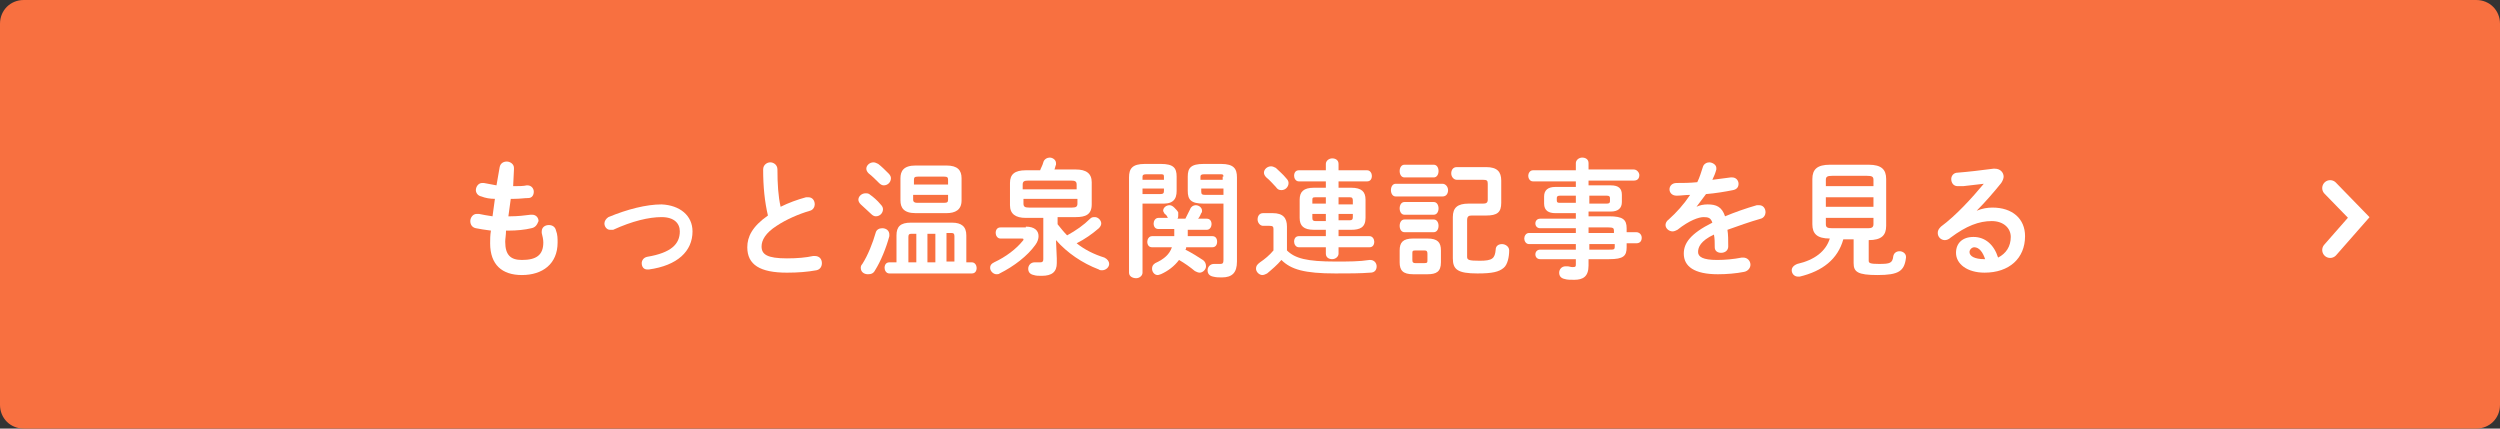
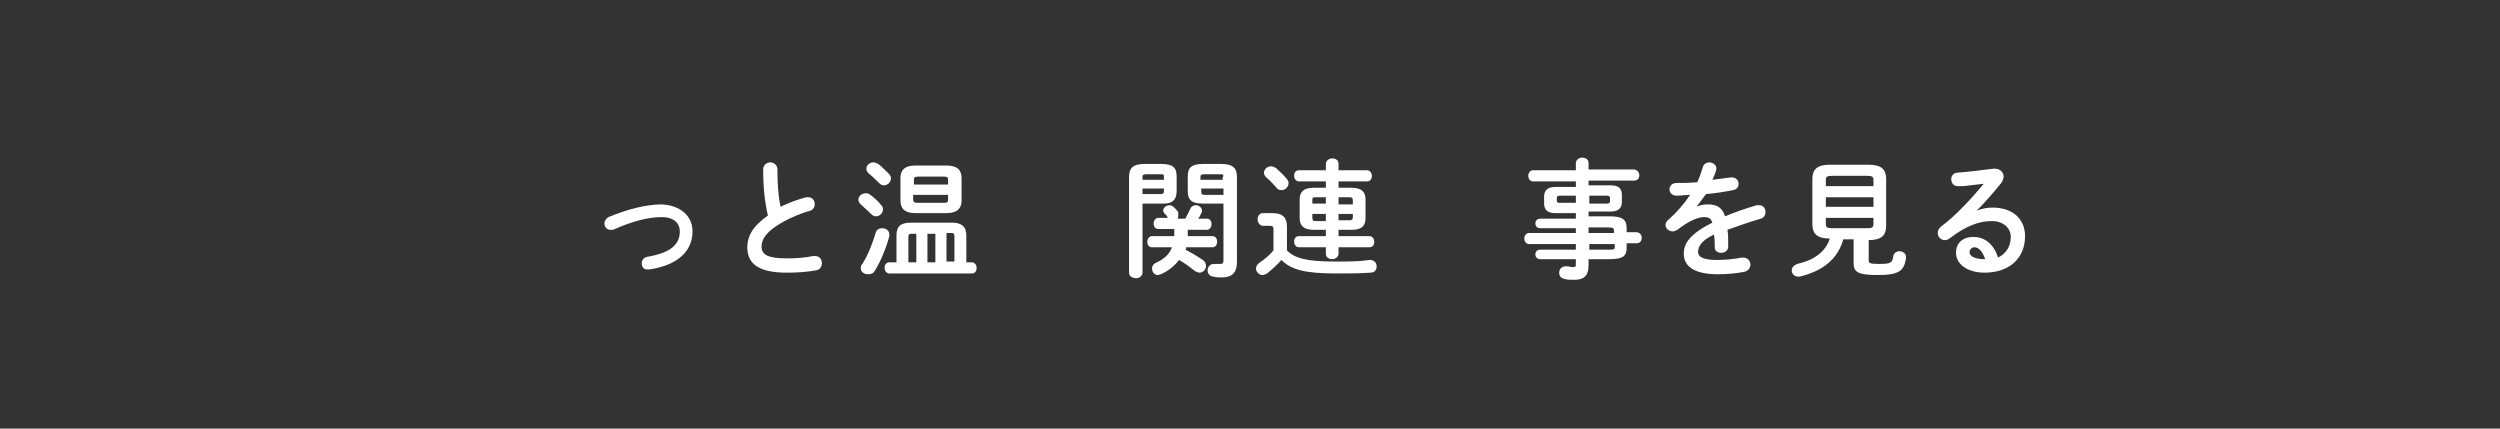
<svg xmlns="http://www.w3.org/2000/svg" version="1.1" id="レイヤー_1" x="0px" y="0px" viewBox="0 0 315 54" style="enable-background:new 0 0 315 54;" xml:space="preserve">
  <rect x="0" y="0" width="315" height="54" fill="#333333" stroke="none" />
  <style type="text/css">
	.st0{fill:#F87040;}
	.st1{enable-background:new    ;}
	.st2{fill:#FFFFFF;}
	.st3{fill:none;stroke:#FFFFFF;stroke-width:2;stroke-linecap:round;}
</style>
  <g id="btn_more_01_off" transform="translate(-310 -777)">
    <g id="pc_fadeBtn-bg" transform="translate(310 777)">
-       <path id="長方形_500" class="st0" d="M3,0h309c1.7,0,3,1.3,3,3v48c0,1.7-1.3,3-3,3H3c-1.7,0-3-1.3-3-3V3C0,1.3,1.3,0,3,0z" />
-     </g>
+       </g>
    <g id="グループ_2100" transform="translate(383.457 796.655)">
      <g>
        <g class="st1">
          <g>
-             <path class="st2" d="M-8.8,3.8h0.1c0.6,0,1.2,0,1.6-0.1H-7c0.5,0,0.8,0.4,0.8,0.8c0,0.4-0.2,0.8-0.7,0.8c-0.5,0-1,0.1-1.8,0.1       h-0.4c-0.1,0.8-0.2,1.5-0.3,2.2h0.3c0.8,0,1.8-0.1,2.5-0.2c0,0,0.1,0,0.2,0c0.5,0,0.8,0.4,0.8,0.8C-5.8,8.7-6,9-6.5,9.1       c-0.8,0.2-1.9,0.3-2.8,0.3h-0.4c0,0.6-0.1,1-0.1,1.4c0,1.7,0.7,2.3,2.1,2.3c1.8,0,2.7-0.6,2.7-2.2c0-0.4-0.1-0.8-0.2-1.2       c0-0.1,0-0.2,0-0.2c0-0.5,0.4-0.8,0.9-0.8c0.4,0,0.8,0.2,0.9,0.7c0.2,0.5,0.2,1,0.2,1.5c0,2.7-1.9,4.1-4.5,4.1       c-2.5,0-4-1.3-4-4c0-0.5,0-1,0.1-1.6c-0.8-0.1-1.4-0.2-1.9-0.3c-0.5-0.1-0.7-0.5-0.7-0.9c0-0.4,0.3-0.9,0.8-0.9       c0.1,0,0.2,0,0.3,0c0.5,0.1,1,0.2,1.7,0.3c0.1-0.8,0.2-1.5,0.3-2.2c-0.6,0-1.2-0.1-1.7-0.3c-0.5-0.1-0.7-0.5-0.7-0.8       c0-0.4,0.3-0.9,0.8-0.9c0.1,0,0.1,0,0.2,0c0.5,0.1,1,0.2,1.6,0.3l0.4-2.3c0.1-0.5,0.5-0.7,0.9-0.7c0.4,0,0.9,0.3,0.9,0.8       c0,0,0,0.1,0,0.2L-8.8,3.8z" />
            <path class="st2" d="M13.8,9.5c0,2.5-1.9,4.3-5.5,4.8c0,0-0.1,0-0.2,0c-0.5,0-0.7-0.4-0.7-0.8c0-0.3,0.2-0.7,0.7-0.8       c3-0.5,4.1-1.6,4.1-3.2c0-1-0.7-1.8-2.3-1.8c-1.6,0-3.7,0.5-6.1,1.6C3.7,9.3,3.6,9.3,3.4,9.3C3,9.3,2.7,8.9,2.7,8.5       c0-0.3,0.2-0.6,0.5-0.8c2.4-1,4.8-1.6,6.7-1.6C12.2,6.2,13.8,7.5,13.8,9.5z" />
            <path class="st2" d="M22.7,1.7c0-0.6,0.5-0.9,0.9-0.9s0.9,0.3,0.9,0.9c0,1.8,0.1,3.4,0.4,4.7c1-0.5,2.1-0.9,3.2-1.2       c0.1,0,0.2,0,0.3,0c0.5,0,0.8,0.4,0.8,0.9c0,0.3-0.2,0.7-0.6,0.8c-1.4,0.4-3,1.1-4.2,1.9c-1.4,0.9-1.9,1.8-1.9,2.6       c0,1,0.7,1.5,3.2,1.5c1.3,0,2.4-0.1,3.3-0.3c0.1,0,0.1,0,0.2,0c0.6,0,0.9,0.4,0.9,0.9c0,0.4-0.2,0.8-0.7,0.9       c-1.1,0.2-2.3,0.3-3.7,0.3c-3.4,0-5-1-5-3.2c0-1.3,0.6-2.6,2.6-4C22.9,5.8,22.7,3.9,22.7,1.7z" />
            <path class="st2" d="M37.5,6.1c0.2,0.2,0.3,0.4,0.3,0.6c0,0.5-0.4,0.9-0.9,0.9c-0.2,0-0.4-0.1-0.6-0.3c-0.4-0.4-1-0.9-1.3-1.2       c-0.2-0.2-0.3-0.4-0.3-0.6c0-0.4,0.4-0.8,0.9-0.8c0.2,0,0.4,0,0.6,0.2C36.5,5.1,37.1,5.6,37.5,6.1z M37.7,9.1       c0.5,0,0.9,0.3,0.9,0.8c0,0.1,0,0.2,0,0.2c-0.4,1.5-1.1,3.2-1.8,4.3c-0.2,0.4-0.5,0.5-0.9,0.5c-0.5,0-0.9-0.3-0.9-0.8       c0-0.1,0-0.3,0.2-0.5c0.7-1.1,1.3-2.6,1.7-4C37,9.3,37.3,9.1,37.7,9.1z M38.5,2.2c0.2,0.2,0.3,0.4,0.3,0.6       c0,0.5-0.4,0.9-0.9,0.9c-0.2,0-0.4-0.1-0.6-0.3C36.9,3,36.4,2.5,36,2.2c-0.2-0.2-0.3-0.4-0.3-0.6c0-0.4,0.4-0.8,0.9-0.8       c0.2,0,0.4,0.1,0.6,0.2C37.6,1.3,38.1,1.8,38.5,2.2z M39.5,10c0-1.1,0.5-1.6,1.8-1.6h5.2c1.2,0,1.8,0.5,1.8,1.6v3.4H49       c0.4,0,0.6,0.4,0.6,0.7c0,0.4-0.2,0.7-0.6,0.7H38.6c-0.4,0-0.6-0.4-0.6-0.7c0-0.4,0.2-0.7,0.6-0.7h0.9V10z M41.9,7.2       c-1.5,0-1.9-0.7-1.9-1.6V2.8c0-0.9,0.4-1.6,1.9-1.6h3.9c1.4,0,1.9,0.6,1.9,1.6v2.8c0,1.2-0.8,1.6-1.9,1.6H41.9z M42,9.8h-0.6       c-0.3,0-0.4,0.1-0.4,0.4v3.2h1V9.8z M46,3c0-0.3-0.1-0.4-0.5-0.4h-3.3c-0.4,0-0.5,0.1-0.5,0.4v0.6H46V3z M45.5,5.9       c0.4,0,0.5-0.1,0.5-0.4V4.9h-4.4v0.6c0,0.3,0.2,0.4,0.5,0.4H45.5z M44.4,9.8h-1v3.6h1V9.8z M46.8,13.3v-3.2       c0-0.3-0.1-0.4-0.4-0.4h-0.6v3.6H46.8z" />
-             <path class="st2" d="M55.8,8.9c1.1,0,1.6,0.5,1.6,1.2c0,0.3-0.1,0.7-0.4,1.1c-1,1.4-2.7,2.7-4.5,3.6c-0.1,0.1-0.3,0.1-0.4,0.1       c-0.4,0-0.8-0.4-0.8-0.8c0-0.3,0.1-0.5,0.5-0.7c1.5-0.7,2.8-1.7,3.6-2.7c0.1-0.1,0.1-0.1,0.1-0.2c0-0.1-0.1-0.1-0.3-0.1h-2.6       c-0.4,0-0.6-0.4-0.6-0.7c0-0.4,0.2-0.7,0.6-0.7H55.8z M55.8,7.8c-1.3,0-2-0.5-2-1.6V3.4c0-1.1,0.6-1.6,2-1.6h1.8       c0.1-0.3,0.3-0.6,0.4-1c0.1-0.4,0.5-0.6,0.8-0.6c0.4,0,0.8,0.3,0.8,0.7c0,0.1,0,0.2,0,0.2c-0.1,0.2-0.1,0.4-0.2,0.6h2.7       c1.3,0,2,0.5,2,1.6v2.8c0,1.3-0.8,1.6-2,1.6h-2.3v0.9c0.4,0.5,0.8,1,1.2,1.4c1.1-0.6,2.1-1.3,2.9-2.1c0.2-0.2,0.4-0.2,0.6-0.2       c0.4,0,0.8,0.4,0.8,0.8c0,0.2-0.1,0.4-0.3,0.6c-0.8,0.7-1.8,1.4-2.8,1.9c1,0.8,2.2,1.4,3.5,1.8c0.4,0.2,0.6,0.5,0.6,0.8       c0,0.4-0.4,0.8-0.9,0.8c-0.1,0-0.3,0-0.4-0.1c-2.1-0.8-4-2.1-5.4-3.7l0.1,2.3v0.6c0,1.1-0.6,1.6-1.9,1.6c-0.4,0-0.7,0-1-0.1       c-0.5-0.1-0.7-0.4-0.7-0.8c0-0.4,0.3-0.8,0.8-0.8c0,0,0.1,0,0.1,0c0.3,0,0.4,0,0.6,0c0.3,0,0.4-0.1,0.4-0.4V7.8H55.8z        M62.2,3.6c0-0.4-0.2-0.5-0.7-0.5h-5.4c-0.5,0-0.7,0.1-0.7,0.5v0.6h6.8V3.6z M61.6,6.5c0.5,0,0.7-0.1,0.7-0.5V5.4h-6.8V6       c0,0.4,0.2,0.5,0.7,0.5H61.6z" />
            <path class="st2" d="M70.5,6v8.7c0,0.4-0.4,0.7-0.8,0.7c-0.4,0-0.9-0.2-0.9-0.7v-12c0-1.1,0.4-1.7,2-1.7h2c1.6,0,2,0.5,2,1.6       v1.8c0,0.5-0.1,1-0.5,1.3C73.9,6,73.4,6,72.9,6H70.5z M73.2,2.6c0-0.3-0.1-0.3-0.5-0.3H71c-0.4,0-0.5,0.1-0.5,0.3V3h2.7V2.6z        M72.7,4.8c0.4,0,0.5-0.1,0.5-0.4V4.1h-2.7v0.7H72.7z M72.5,9.2c-0.4,0-0.6-0.3-0.6-0.7c0-0.3,0.2-0.7,0.6-0.7h1.2       c-0.1-0.2-0.2-0.4-0.4-0.5c-0.1-0.2-0.2-0.3-0.2-0.4c0-0.4,0.4-0.7,0.8-0.7c0.2,0,0.4,0.1,0.6,0.3c0.2,0.2,0.4,0.4,0.5,0.6       C75,7.3,75,7.4,75,7.5c0,0.1,0,0.3-0.1,0.4h1c0.2-0.4,0.4-0.8,0.6-1.2c0.1-0.3,0.4-0.5,0.7-0.5c0.4,0,0.8,0.3,0.8,0.7       c0,0.1,0,0.2-0.1,0.3c-0.1,0.2-0.2,0.5-0.4,0.7h1.1c0.4,0,0.6,0.3,0.6,0.7c0,0.3-0.2,0.7-0.6,0.7h-2.4v0.1c0,0.2,0,0.5,0,0.7       h3.1c0.4,0,0.6,0.3,0.6,0.7c0,0.4-0.2,0.7-0.6,0.7H76c0,0.1,0,0.2-0.1,0.3c0.8,0.4,1.6,0.9,2.2,1.3c0.3,0.2,0.4,0.5,0.4,0.8       c0,0.4-0.4,0.8-0.8,0.8c-0.2,0-0.4-0.1-0.6-0.2c-0.6-0.5-1.3-1-2-1.4c-0.6,0.8-1.4,1.4-2.3,1.8c-0.1,0-0.2,0.1-0.4,0.1       c-0.4,0-0.7-0.4-0.7-0.8c0-0.3,0.1-0.5,0.4-0.7c1.1-0.5,1.8-1.1,2.1-2h-2.5c-0.4,0-0.6-0.3-0.6-0.7c0-0.3,0.2-0.7,0.6-0.7h2.8       c0-0.2,0-0.5,0-0.7V9.2H72.5z M78.2,6c-1.6,0-2-0.5-2-1.6V2.6c0-1.1,0.4-1.6,2-1.6h2.2c1.6,0,2,0.6,2,1.7v10.6       c0,1.4-0.6,2-1.9,2c-0.4,0-0.7,0-1.1-0.1c-0.5-0.1-0.7-0.4-0.7-0.8c0-0.4,0.3-0.8,0.8-0.8c0,0,0.1,0,0.2,0c0.3,0,0.4,0,0.6,0       c0.3,0,0.4-0.1,0.4-0.5V6H78.2z M80.7,2.6c0-0.3-0.1-0.3-0.5-0.3h-1.9c-0.4,0-0.5,0.1-0.5,0.3V3h2.8V2.6z M80.7,4.1h-2.8v0.4       c0,0.3,0.1,0.4,0.5,0.4h2.3V4.1z" />
            <path class="st2" d="M88.7,11.9c1,1,2.5,1.4,6.1,1.4c1.7,0,3,0,4.3-0.2h0.1c0.5,0,0.8,0.4,0.8,0.8c0,0.4-0.2,0.8-0.8,0.8       c-1.3,0.1-2.7,0.1-4.4,0.1c-3.9,0-5.6-0.5-6.8-1.7c-0.5,0.6-1.2,1.2-1.8,1.7c-0.2,0.1-0.4,0.2-0.6,0.2c-0.4,0-0.8-0.4-0.8-0.8       c0-0.3,0.1-0.5,0.5-0.8c0.6-0.4,1.2-0.9,1.7-1.5V9.2c0-0.3-0.1-0.4-0.5-0.4h-0.8C85.3,8.8,85,8.4,85,8c0-0.4,0.2-0.8,0.7-0.8       h1.2c1.3,0,1.8,0.6,1.8,1.7V11.9z M88.6,2.8c0.2,0.2,0.3,0.4,0.3,0.6c0,0.5-0.4,0.9-0.9,0.9c-0.3,0-0.5-0.1-0.7-0.4       c-0.4-0.4-0.7-0.8-1.2-1.2c-0.2-0.2-0.3-0.4-0.3-0.6c0-0.4,0.4-0.8,0.9-0.8c0.2,0,0.4,0.1,0.6,0.2C87.7,1.9,88.2,2.3,88.6,2.8z        M93.6,3.2h-3.4c-0.4,0-0.6-0.4-0.6-0.7c0-0.4,0.2-0.7,0.6-0.7h3.4V1c0-0.4,0.4-0.7,0.8-0.7s0.8,0.2,0.8,0.7v0.8h3.6       c0.4,0,0.6,0.4,0.6,0.7c0,0.4-0.2,0.7-0.6,0.7h-3.6V4h1.6c1.3,0,1.8,0.5,1.8,1.5v2.3c0,1.2-0.7,1.5-1.8,1.5h-1.6v0.8h3.9       c0.4,0,0.6,0.4,0.6,0.7c0,0.4-0.2,0.7-0.6,0.7h-3.9v0.8c0,0.4-0.4,0.7-0.8,0.7s-0.8-0.2-0.8-0.7v-0.8h-3.4       c-0.4,0-0.6-0.4-0.6-0.7c0-0.4,0.2-0.7,0.6-0.7h3.4V9.3h-1.5c-1.3,0-1.8-0.5-1.8-1.5V5.5c0-1,0.5-1.5,1.8-1.5h1.5V3.2z        M93.6,6.1V5.2h-1.3c-0.4,0-0.4,0.1-0.4,0.4v0.4H93.6z M93.6,8.1V7.3h-1.7v0.5c0,0.3,0.1,0.4,0.4,0.4H93.6z M95.2,6.1H97V5.6       c0-0.3-0.1-0.4-0.4-0.4h-1.4V6.1z M95.2,7.3v0.8h1.4C96.9,8.1,97,8,97,7.7V7.3H95.2z" />
-             <path class="st2" d="M102.4,5.1c-0.4,0-0.6-0.4-0.6-0.8s0.2-0.8,0.6-0.8h5.9c0.4,0,0.7,0.4,0.7,0.8s-0.2,0.8-0.7,0.8H102.4z        M104.6,14.9c-1.3,0-1.7-0.5-1.7-1.5v-1.5c0-1,0.4-1.5,1.7-1.5h1.8c1.3,0,1.7,0.5,1.7,1.5v1.5c0,1.2-0.6,1.5-1.7,1.5H104.6z        M103.5,2.7c-0.4,0-0.6-0.4-0.6-0.8c0-0.4,0.2-0.8,0.6-0.8h3.7c0.4,0,0.6,0.4,0.6,0.8c0,0.4-0.2,0.8-0.6,0.8H103.5z M103.5,7.4       c-0.4,0-0.6-0.4-0.6-0.8c0-0.4,0.2-0.8,0.6-0.8h3.7c0.4,0,0.6,0.4,0.6,0.8c0,0.4-0.2,0.8-0.6,0.8H103.5z M103.5,9.6       c-0.4,0-0.6-0.4-0.6-0.8c0-0.4,0.2-0.8,0.6-0.8h3.7c0.4,0,0.6,0.4,0.6,0.8c0,0.4-0.2,0.8-0.6,0.8H103.5z M106,13.5       c0.4,0,0.4-0.1,0.4-0.4v-0.8c0-0.3-0.1-0.4-0.4-0.4h-1.1c-0.4,0-0.4,0.1-0.4,0.4v0.8c0,0.3,0.1,0.4,0.4,0.4H106z M112,7.5       c-0.4,0-0.6,0.1-0.6,0.6v4.6c0,0.4,0.2,0.5,1.6,0.5c1.6,0,1.9-0.3,2-1.4c0-0.5,0.4-0.7,0.8-0.7c0.4,0,0.9,0.3,0.9,0.8       c0,0.8-0.2,1.8-0.7,2.2c-0.6,0.5-1.4,0.7-3.3,0.7c-2.5,0-3.1-0.5-3.1-1.9V7.7c0-1.2,0.6-1.7,2-1.7h1.8c0.4,0,0.6-0.1,0.6-0.5       v-2c0-0.4-0.1-0.5-0.6-0.5h-3.3c-0.4,0-0.7-0.4-0.7-0.8s0.2-0.8,0.7-0.8h3.7c1.4,0,1.9,0.6,1.9,1.7v2.8c0,1.2-0.5,1.6-1.9,1.6       H112z" />
            <path class="st2" d="M122.5,7.2c-0.8,0-1.4-0.3-1.4-1.2V5.1c0-0.8,0.5-1.2,1.4-1.2h2.6V3.2h-5.4c-0.4,0-0.6-0.4-0.6-0.7       c0-0.3,0.2-0.7,0.6-0.7h5.4V0.9c0-0.4,0.4-0.7,0.8-0.7c0.4,0,0.8,0.2,0.8,0.7v0.8h5.7c0.4,0,0.7,0.4,0.7,0.7       c0,0.4-0.2,0.7-0.7,0.7h-5.7v0.6h2.8c1,0,1.4,0.4,1.4,1.2v0.9c0,0.8-0.5,1.2-1.4,1.2h-2.8v0.6h2.6c1.7,0,2.2,0.4,2.2,1.5v0.5       h1.2c0.4,0,0.7,0.3,0.7,0.7s-0.2,0.7-0.7,0.7h-1.2v0.5c0,1.1-0.4,1.5-2.2,1.5h-2.6v0.8c0,1.4-0.7,1.8-1.8,1.8       c-0.5,0-0.9,0-1.2-0.1c-0.5-0.1-0.7-0.4-0.7-0.8c0-0.4,0.3-0.8,0.8-0.8c0,0,0.1,0,0.2,0c0.3,0,0.4,0.1,0.7,0.1       c0.4,0,0.4-0.1,0.4-0.4V13h-4.5c-0.4,0-0.6-0.3-0.6-0.6s0.2-0.6,0.6-0.6h4.5v-0.7h-5.9c-0.4,0-0.6-0.4-0.6-0.7s0.2-0.7,0.6-0.7       h5.9V9.1h-4.5c-0.4,0-0.6-0.3-0.6-0.6c0-0.3,0.2-0.6,0.6-0.6h4.5V7.2H122.5z M125.1,6V5h-2c-0.3,0-0.4,0.1-0.4,0.3v0.3       c0,0.3,0.2,0.3,0.4,0.3H125.1z M126.8,6h2.2c0.3,0,0.4-0.1,0.4-0.3V5.3c0-0.2-0.1-0.3-0.4-0.3h-2.2V6z M126.8,9.7h3.1V9.4       c0-0.3-0.1-0.4-0.7-0.4h-2.5V9.7z M126.8,11.1v0.7h2.5c0.6,0,0.7,0,0.7-0.4v-0.3H126.8z" />
            <path class="st2" d="M140.3,6.4c0.4-0.2,0.9-0.3,1.4-0.3c1.1,0,1.8,0.3,2.2,1.5c1.2-0.5,2.6-1,4-1.4c0.1,0,0.2,0,0.3,0       c0.5,0,0.8,0.4,0.8,0.9c0,0.3-0.2,0.7-0.6,0.8c-1.4,0.4-2.8,0.9-4.2,1.4c0.1,0.6,0.1,1.3,0.1,2.1c0,0.5-0.4,0.8-0.9,0.8       c-0.4,0-0.8-0.2-0.8-0.7c0-0.6,0-1.1-0.1-1.6c-1.7,0.8-2,1.6-2,2.2c0,0.6,0.6,1,2.4,1c1,0,2.1-0.1,3.1-0.3c0.1,0,0.1,0,0.2,0       c0.5,0,0.9,0.4,0.9,0.9c0,0.4-0.3,0.8-0.8,0.9c-1,0.2-2.2,0.3-3.3,0.3c-3,0-4.3-1-4.3-2.6c0-1.3,0.8-2.5,3.6-3.9       c-0.2-0.6-0.5-0.7-1.1-0.7c-0.6,0-1.8,0.4-3.3,1.6c-0.2,0.1-0.4,0.2-0.6,0.2c-0.5,0-0.9-0.4-0.9-0.8c0-0.2,0.1-0.5,0.4-0.7       c1-0.9,1.9-1.9,2.7-3.1c-0.6,0-1.2,0.1-1.7,0.1c-0.6,0-0.9-0.4-0.9-0.8c0-0.4,0.3-0.8,0.9-0.8c0.8,0,1.6,0,2.6-0.1       c0.3-0.6,0.5-1.3,0.7-1.9c0.1-0.4,0.5-0.6,0.8-0.6c0.4,0,0.9,0.3,0.9,0.7c0,0.1,0,0.2,0,0.2c-0.1,0.4-0.3,0.9-0.5,1.3       c0.8-0.1,1.6-0.2,2.3-0.3c0.1,0,0.1,0,0.2,0c0.5,0,0.8,0.4,0.8,0.8c0,0.4-0.2,0.7-0.7,0.8c-1,0.2-2.2,0.4-3.4,0.5       C141.1,5.3,140.7,5.9,140.3,6.4L140.3,6.4z" />
            <path class="st2" d="M158.8,10.5c-0.7,2.5-2.6,4-5.5,4.7c-0.1,0-0.2,0-0.2,0c-0.5,0-0.8-0.4-0.8-0.8c0-0.3,0.2-0.6,0.7-0.8       c2.2-0.5,3.6-1.6,4.1-3.2c-1.6,0-2.2-0.6-2.2-1.8V2.9c0-1.2,0.6-1.8,2.2-1.8h4.9c1.6,0,2.2,0.6,2.2,1.8v5.9       c0,1.2-0.6,1.8-2.2,1.8v2.6c0,0.3,0.2,0.4,1.3,0.4c1.4,0,1.7-0.1,1.8-1c0.1-0.4,0.4-0.6,0.8-0.6c0.4,0,0.8,0.3,0.8,0.7v0.1       c-0.2,1.7-0.9,2.2-3.6,2.2c-2.5,0-3-0.4-3-1.5v-3H158.8z M162.6,3c0-0.4-0.2-0.5-0.8-0.5h-4.4c-0.6,0-0.8,0.1-0.8,0.5v0.8h6V3z        M156.6,6.4h6V5.2h-6V6.4z M161.8,9.1c0.4,0,0.8,0,0.8-0.5V7.8h-6v0.8c0,0.4,0.2,0.5,0.8,0.5H161.8z" />
            <path class="st2" d="M175.6,6.9c0.7-0.3,1.4-0.4,2-0.4c2.5,0,4.1,1.4,4.1,3.6c0,2.8-2,4.6-5.1,4.6c-2.2,0-3.6-1.1-3.6-2.5       c0-1.2,0.8-2,2.2-2c1.5,0,2.6,1,3.1,2.6c1-0.5,1.6-1.4,1.6-2.6c0-1.1-0.9-2-2.4-2c-1.6,0-3.2,0.6-5.2,2.1       c-0.2,0.2-0.5,0.3-0.7,0.3c-0.5,0-0.9-0.4-0.9-0.9c0-0.3,0.1-0.5,0.4-0.8c1.9-1.4,3.9-3.6,5.4-5.4c-0.8,0.1-1.8,0.2-2.6,0.3       c-0.1,0-0.5,0-0.7,0c-0.5,0-0.8-0.4-0.8-0.9c0-0.4,0.3-0.8,0.8-0.8c1.3-0.1,3-0.3,4.5-0.5c0.1,0,0.1,0,0.2,0       c0.7,0,1.1,0.5,1.1,1c0,0.2-0.1,0.5-0.3,0.8C177.9,4.4,176.7,5.8,175.6,6.9L175.6,6.9z M176.7,13.1c-0.3-1-0.8-1.6-1.4-1.6       c-0.3,0-0.6,0.3-0.6,0.6c0,0.5,0.6,0.9,1.9,0.9H176.7z" />
          </g>
        </g>
      </g>
    </g>
-     <path id="パス_11291" class="st3" d="M603.6,808.5l3.6-4.1l-3.6-3.7" />
  </g>
</svg>